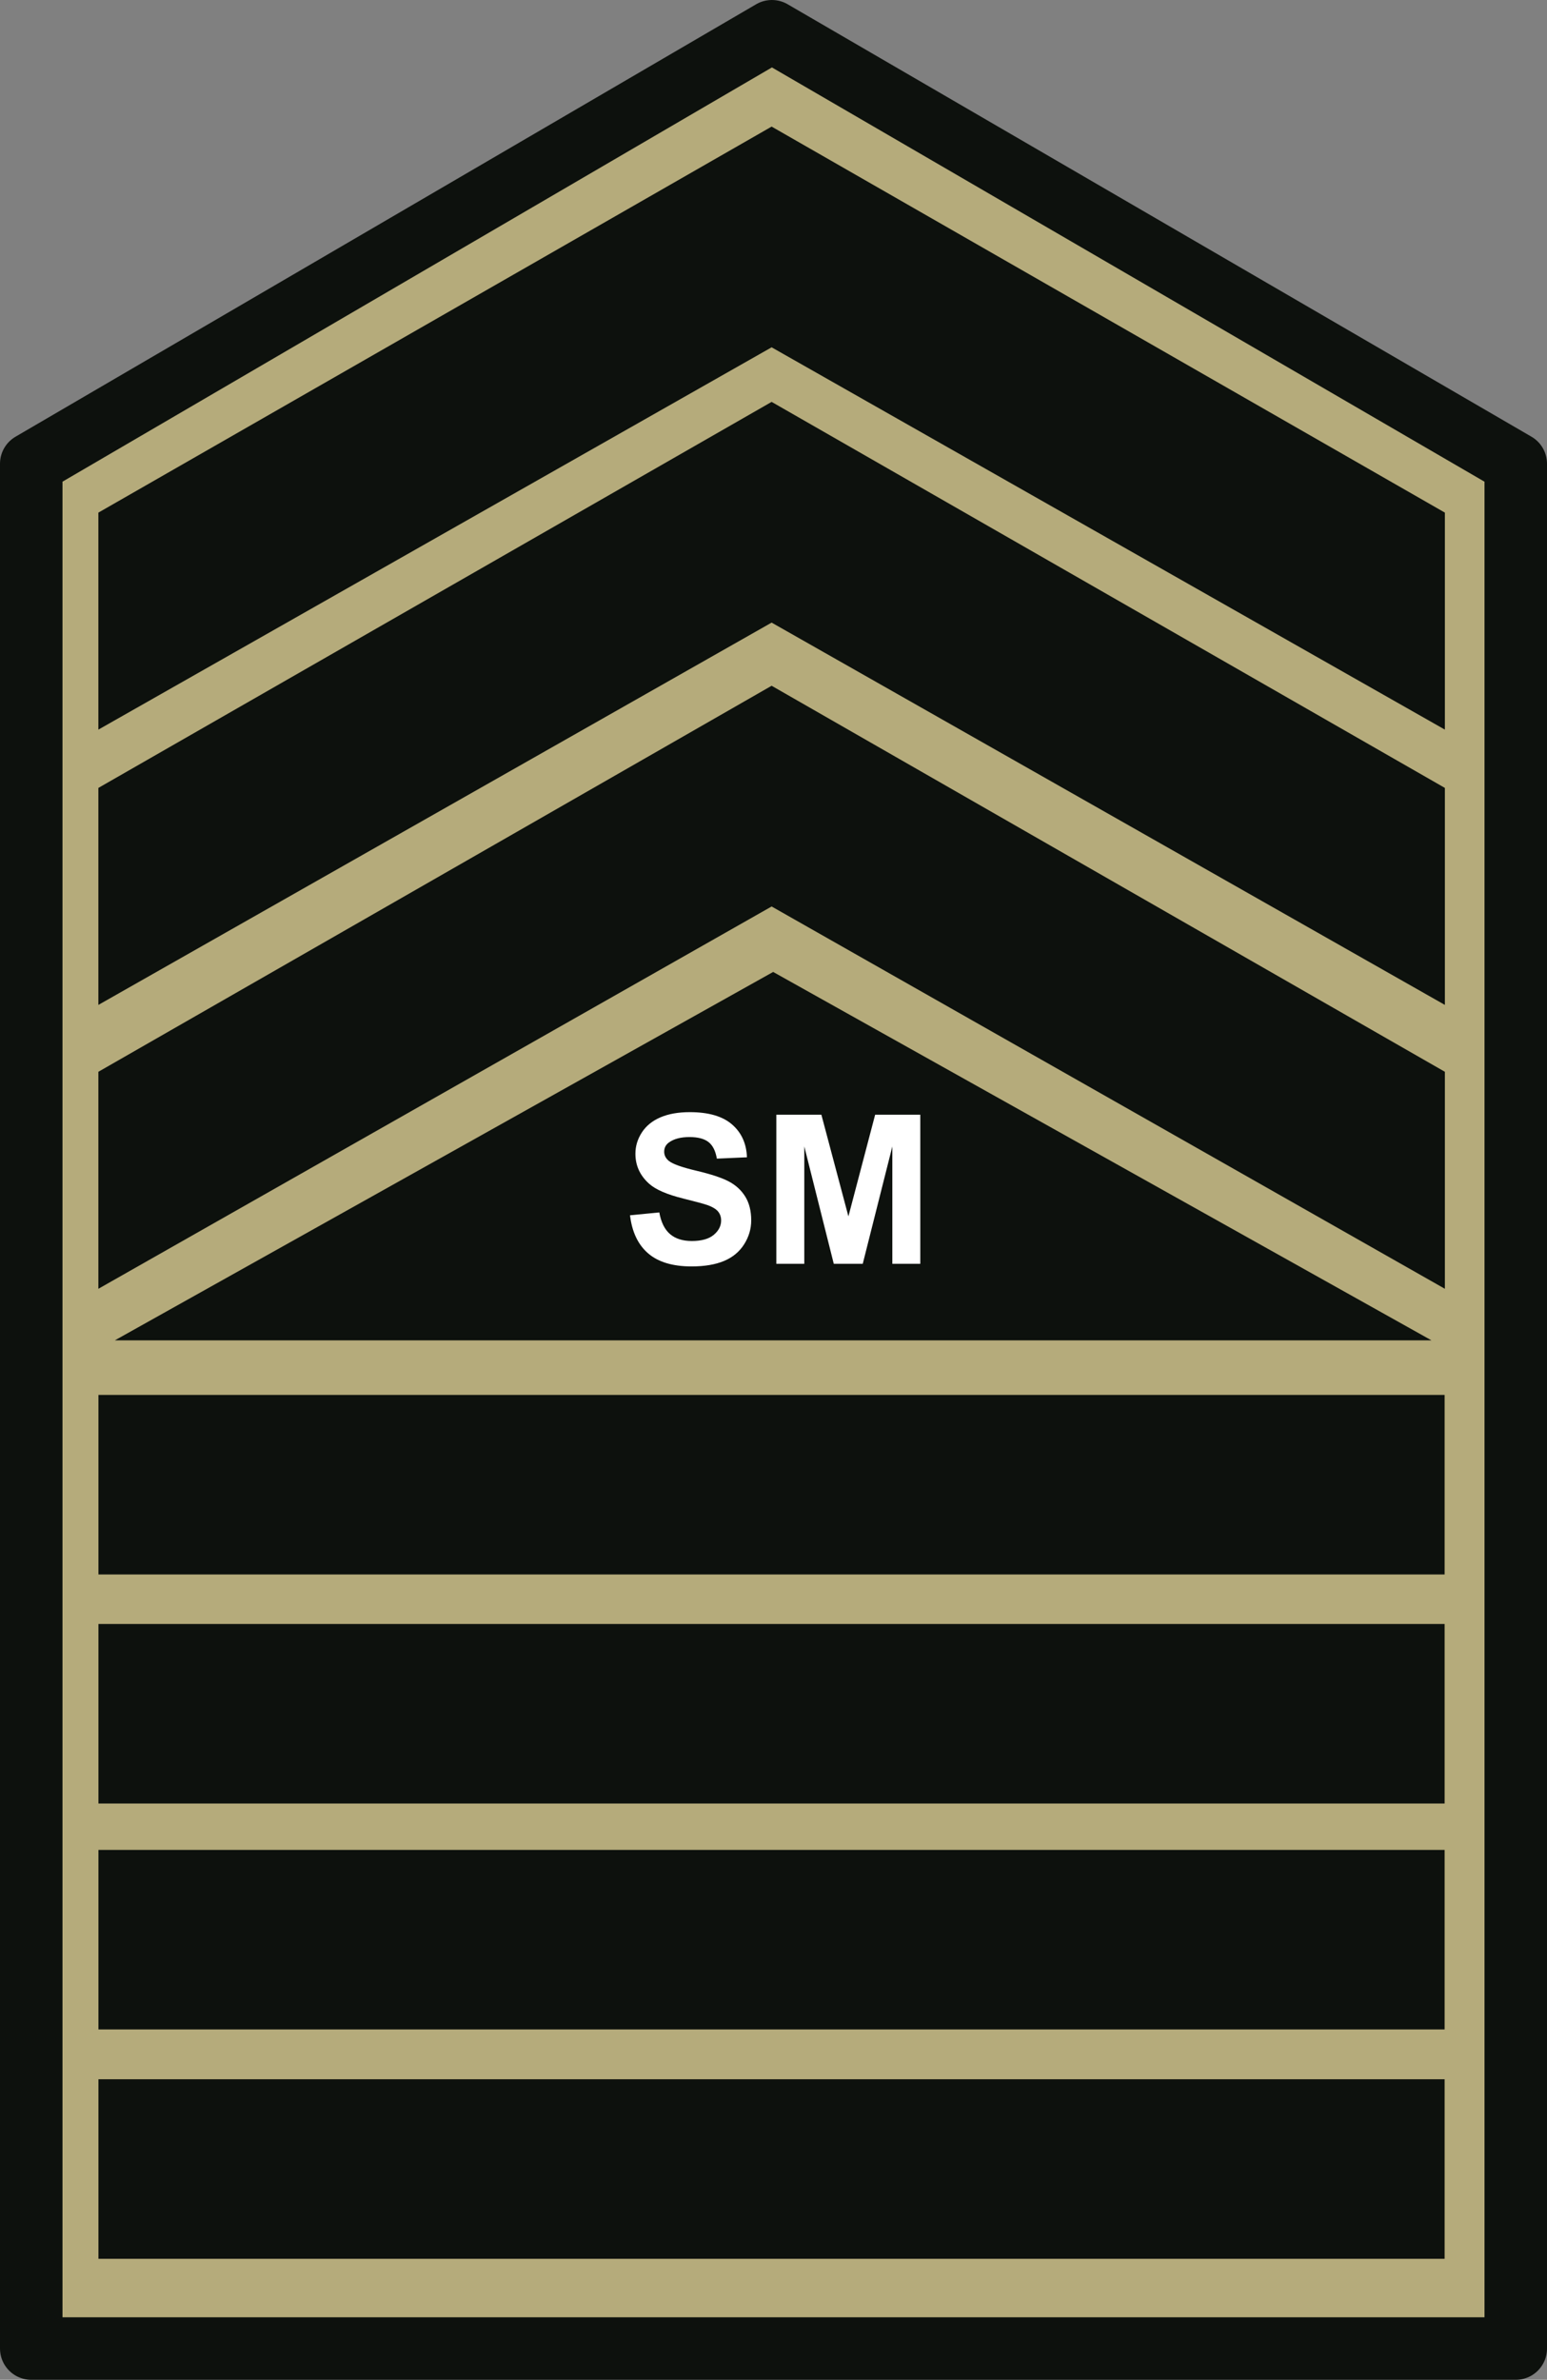
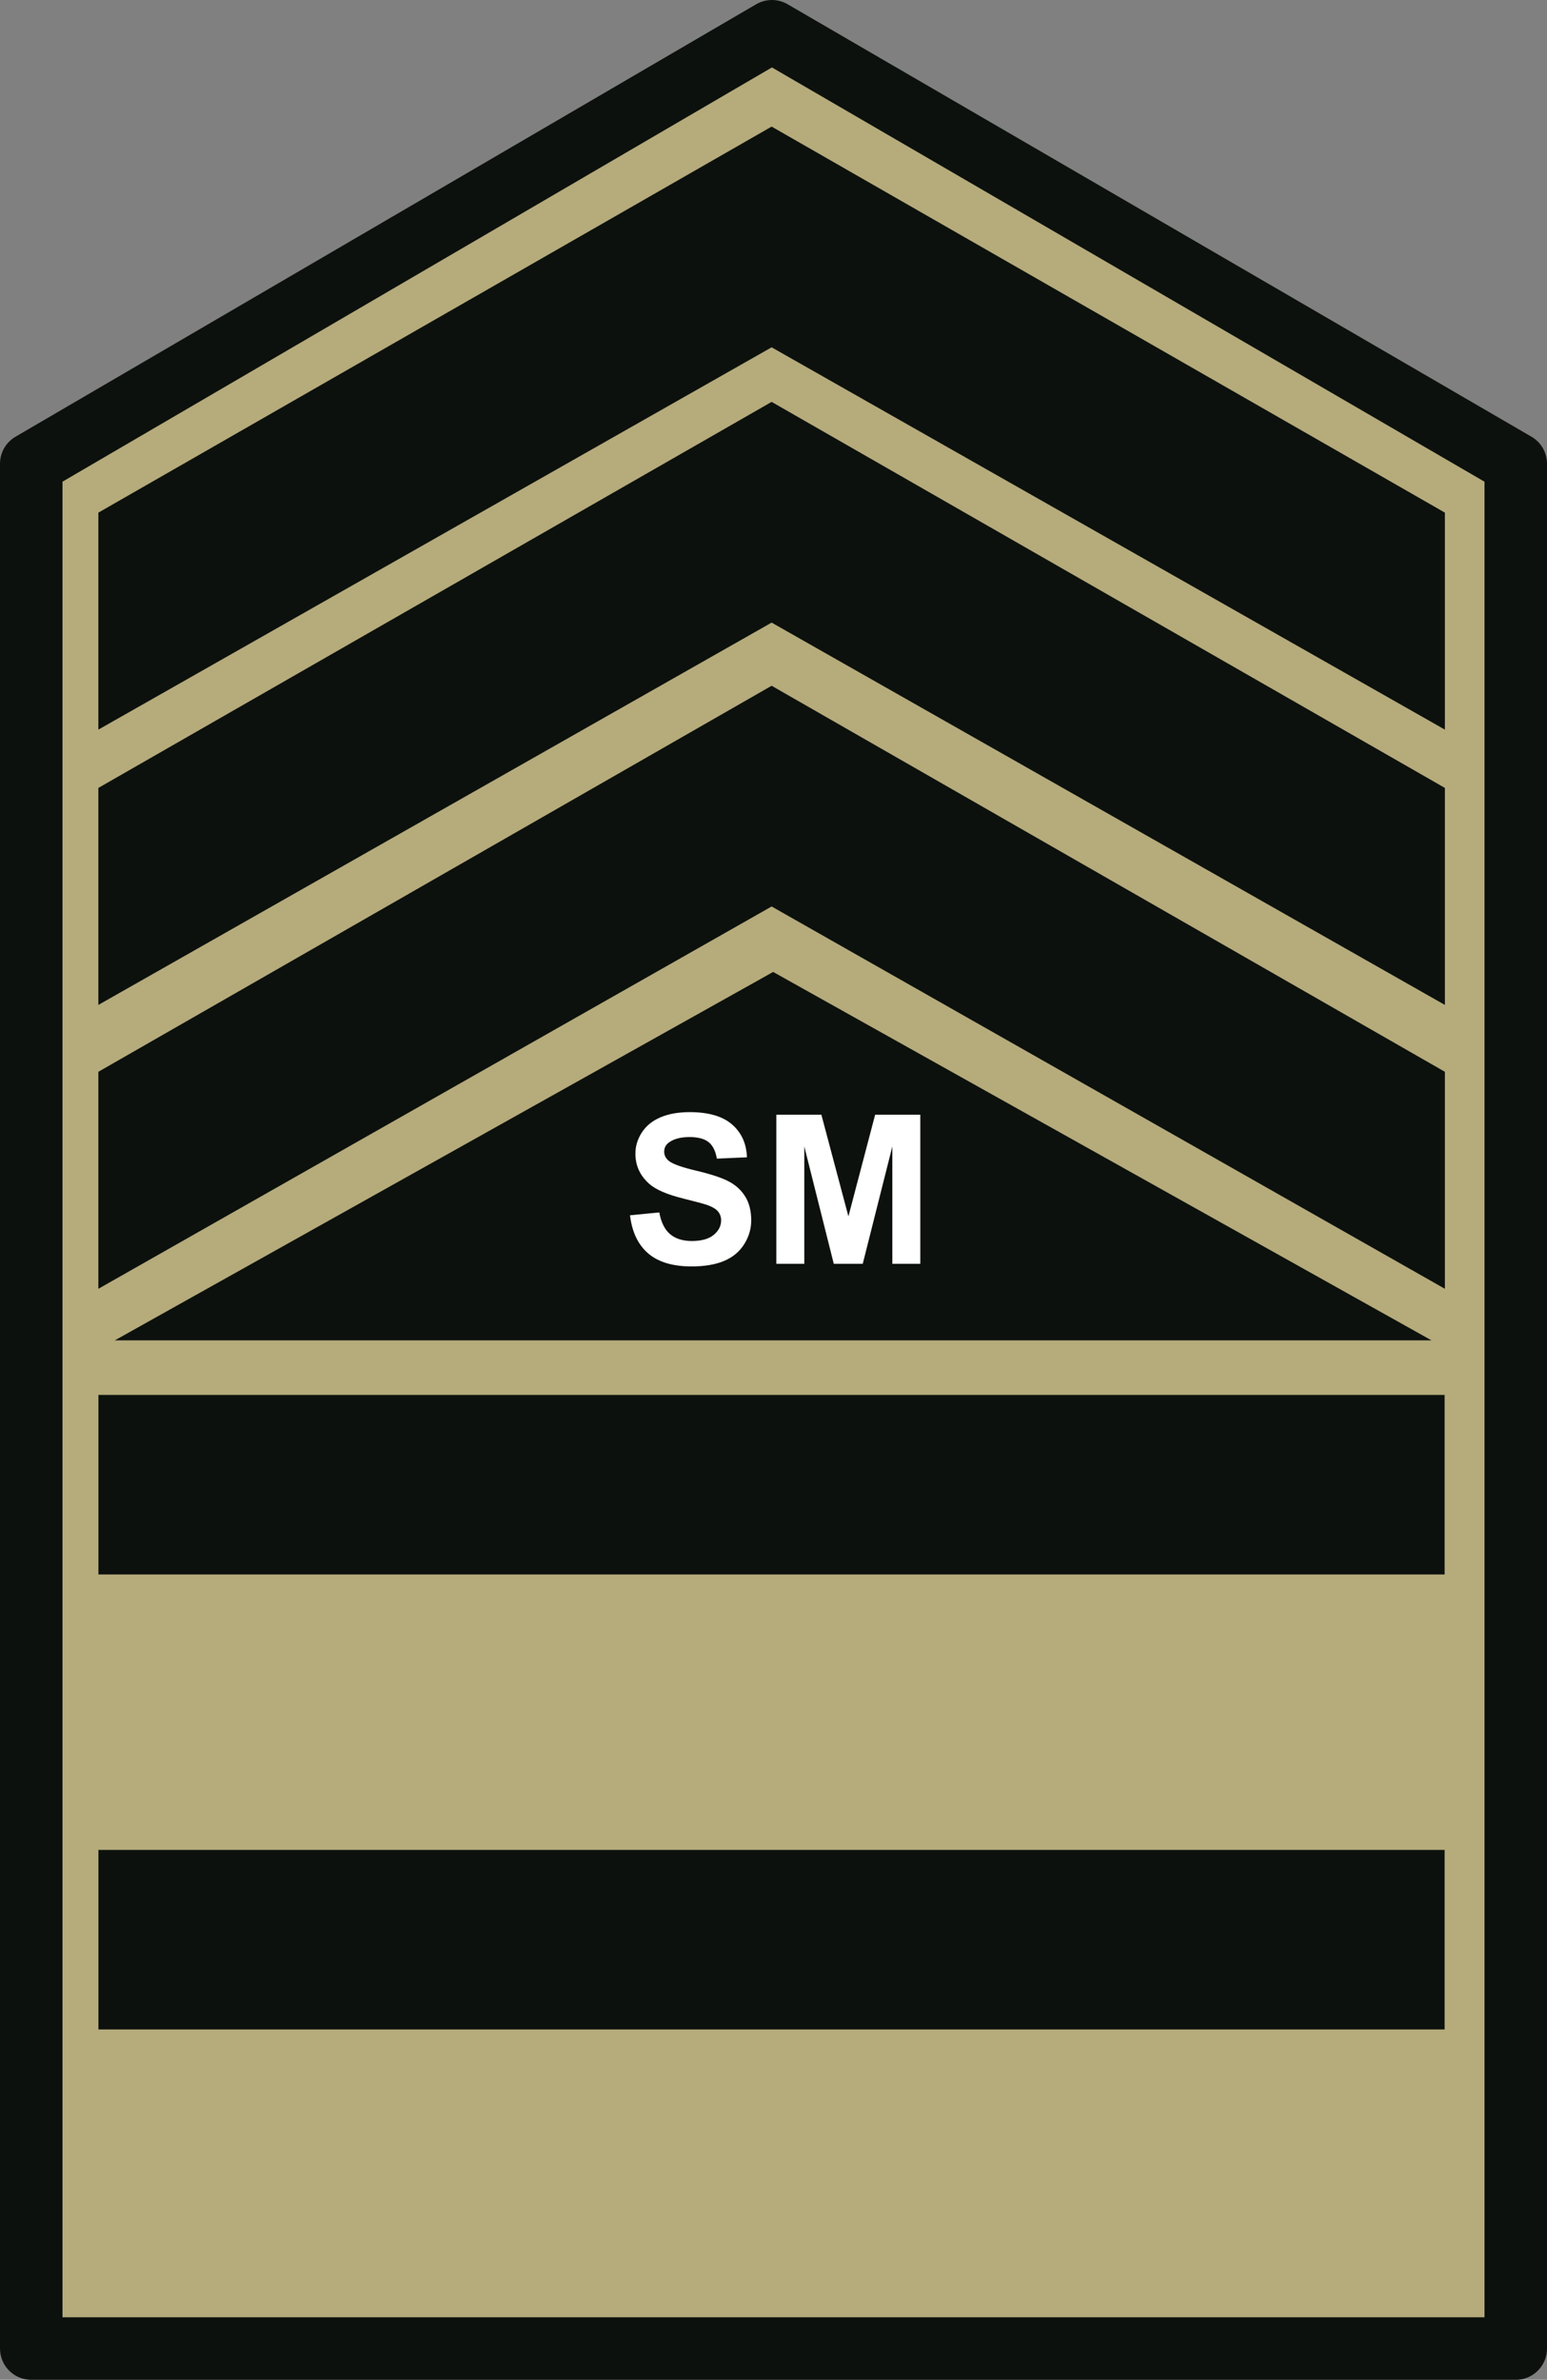
<svg xmlns="http://www.w3.org/2000/svg" xmlns:ns1="http://www.inkscape.org/namespaces/inkscape" xmlns:ns2="http://sodipodi.sourceforge.net/DTD/sodipodi-0.dtd" width="110.957mm" height="170.638mm" viewBox="0 0 393.156 604.622" id="svg4388" version="1.1" ns1:version="0.91 r13725">
  <rect x="0" y="0" width="393.156" height="604.622" fill="#808080" stroke="none" />
  <defs id="defs4390" />
  <ns2:namedview id="base" pagecolor="#ffffff" bordercolor="#666666" borderopacity="1.0" ns1:pageopacity="0.0" ns1:pageshadow="2" ns1:zoom="0.35" ns1:cx="-8.954292" ns1:cy="58.969526" ns1:document-units="px" ns1:current-layer="layer1" showgrid="false" fit-margin-top="0" fit-margin-left="0" fit-margin-right="0" fit-margin-bottom="0" ns1:window-width="634" ns1:window-height="683" ns1:window-x="35" ns1:window-y="200" ns1:window-maximized="0" />
  <g ns1:label="Layer 1" ns1:groupmode="layer" id="layer1" transform="translate(-383.954,13.29)">
    <g transform="translate(374.818,-94.77)" id="layer1-2" ns1:label="Layer 1">
      <g id="g4808" transform="translate(1254.286,-171.714)">
        <g transform="translate(-1668.571,0)" id="g4403">
          <path ns2:nodetypes="cccccc" ns1:connector-curvature="0" id="path4405" d="m 431.363,371.008 0,478.868 377.274,0 0,-478.868 L 619.591,261.135 Z" style="fill:#b5ab7b;fill-opacity:1;stroke:#0d110d;stroke-width:15.882;stroke-linecap:butt;stroke-linejoin:round;stroke-miterlimit:4;stroke-dasharray:none;stroke-opacity:1" />
          <g style="fill:#0d110d;fill-opacity:1" transform="matrix(1.578,0,0,1.578,-230.713,72.702)" id="g4407">
            <path ns1:connector-curvature="0" id="path4409" d="m 647.236,231.852 0,-34.937 -108.43,-62.153 -108.43,62.153 0,34.937 108.43,-61.554 z" style="fill:#0d110d;fill-opacity:1;stroke:none" ns2:nodetypes="ccccccc" />
            <path ns2:nodetypes="ccccccc" style="fill:#0d110d;fill-opacity:1;stroke:none" d="m 647.236,276.175 0,-34.937 -108.43,-62.153 -108.43,62.153 0,34.937 108.43,-61.554 z" id="path4411" ns1:connector-curvature="0" />
            <path ns1:connector-curvature="0" id="path4413" d="m 647.236,321.88 0,-34.937 -108.43,-62.153 -108.43,62.153 0,34.937 108.43,-61.554 z" style="fill:#0d110d;fill-opacity:1;stroke:none" ns2:nodetypes="ccccccc" />
            <path ns2:nodetypes="ccccc" ns1:connector-curvature="0" id="path4415" d="m 430.389,338.968 216.804,0 0,28.905 -216.804,0 z" style="fill:#0d110d;fill-opacity:1;stroke:none" />
            <path ns2:nodetypes="cccc" ns1:connector-curvature="0" id="path4417" d="m 433.025,330.183 212.054,0 -106.027,-59.316 z" style="fill:#0d110d;fill-opacity:1;stroke:none" />
-             <path style="fill:#0d110d;fill-opacity:1;stroke:none" d="m 430.389,375.848 216.804,0 0,28.905 -216.804,0 z" id="path4419" ns1:connector-curvature="0" ns2:nodetypes="ccccc" />
            <path ns2:nodetypes="ccccc" ns1:connector-curvature="0" id="path4421" d="m 430.389,412.223 216.804,0 0,28.905 -216.804,0 z" style="fill:#0d110d;fill-opacity:1;stroke:none" />
-             <path ns2:nodetypes="ccccc" ns1:connector-curvature="0" id="path4423" d="m 430.389,449.15 216.804,0 0,28.905 -216.804,0 z" style="fill:#0d110d;fill-opacity:1;stroke:none" />
          </g>
          <g id="g4427" style="font-style:normal;font-weight:bold;font-size:40px;line-height:125%;font-family:Sans;-inkscape-font-specification:'Sans Bold';letter-spacing:0px;word-spacing:0px;fill:#ffffff;fill-opacity:1;stroke:none" transform="matrix(1.323,0,0,1.323,5512.016,-2611.683)" />
        </g>
        <g transform="matrix(1.323,0,0,1.323,3838.374,-2612.355)" style="font-style:normal;font-weight:bold;font-size:40px;line-height:125%;font-family:Sans;-inkscape-font-specification:'Sans Bold';letter-spacing:0px;word-spacing:0px;fill:#f6c222;fill-opacity:1;stroke:none" id="flowRoot5108">
          <path ns1:connector-curvature="0" d="m -3721.398,2399.325 5.625,-0.547 c 0.339,1.888 1.025,3.275 2.061,4.16 1.035,0.885 2.432,1.328 4.189,1.328 1.862,0 3.265,-0.394 4.209,-1.182 0.944,-0.788 1.416,-1.709 1.416,-2.764 -10e-5,-0.677 -0.199,-1.253 -0.596,-1.728 -0.397,-0.475 -1.091,-0.889 -2.08,-1.24 -0.677,-0.234 -2.22,-0.651 -4.629,-1.25 -3.099,-0.768 -5.274,-1.712 -6.524,-2.832 -1.758,-1.575 -2.637,-3.496 -2.637,-5.762 0,-1.458 0.413,-2.822 1.24,-4.092 0.827,-1.27 2.018,-2.236 3.574,-2.9 1.556,-0.664 3.434,-0.996 5.635,-0.996 3.594,0 6.299,0.788 8.115,2.363 1.816,1.575 2.77,3.678 2.861,6.309 l -5.781,0.254 c -0.247,-1.471 -0.778,-2.529 -1.592,-3.174 -0.814,-0.644 -2.035,-0.967 -3.662,-0.967 -1.68,0 -2.995,0.345 -3.945,1.035 -0.612,0.443 -0.918,1.035 -0.918,1.777 0,0.677 0.286,1.256 0.859,1.738 0.729,0.612 2.5,1.25 5.312,1.914 2.812,0.664 4.893,1.351 6.24,2.061 1.348,0.71 2.402,1.68 3.164,2.91 0.762,1.23 1.143,2.751 1.143,4.561 0,1.641 -0.456,3.177 -1.367,4.609 -0.911,1.432 -2.2,2.497 -3.867,3.193 -1.667,0.697 -3.744,1.045 -6.23,1.045 -3.62,0 -6.4,-0.837 -8.34,-2.51 -1.94,-1.673 -3.099,-4.111 -3.477,-7.314 z" id="path5417" style="fill:#ffffff;fill-opacity:1" />
          <path ns1:connector-curvature="0" d="m -3693.293,2408.642 0,-28.633 8.652,0 5.195,19.531 5.137,-19.531 8.672,0 0,28.633 -5.371,0 0,-22.539 -5.684,22.539 -5.566,0 -5.664,-22.539 0,22.539 z" id="path5419" style="fill:#ffffff;fill-opacity:1" />
        </g>
      </g>
    </g>
  </g>
</svg>